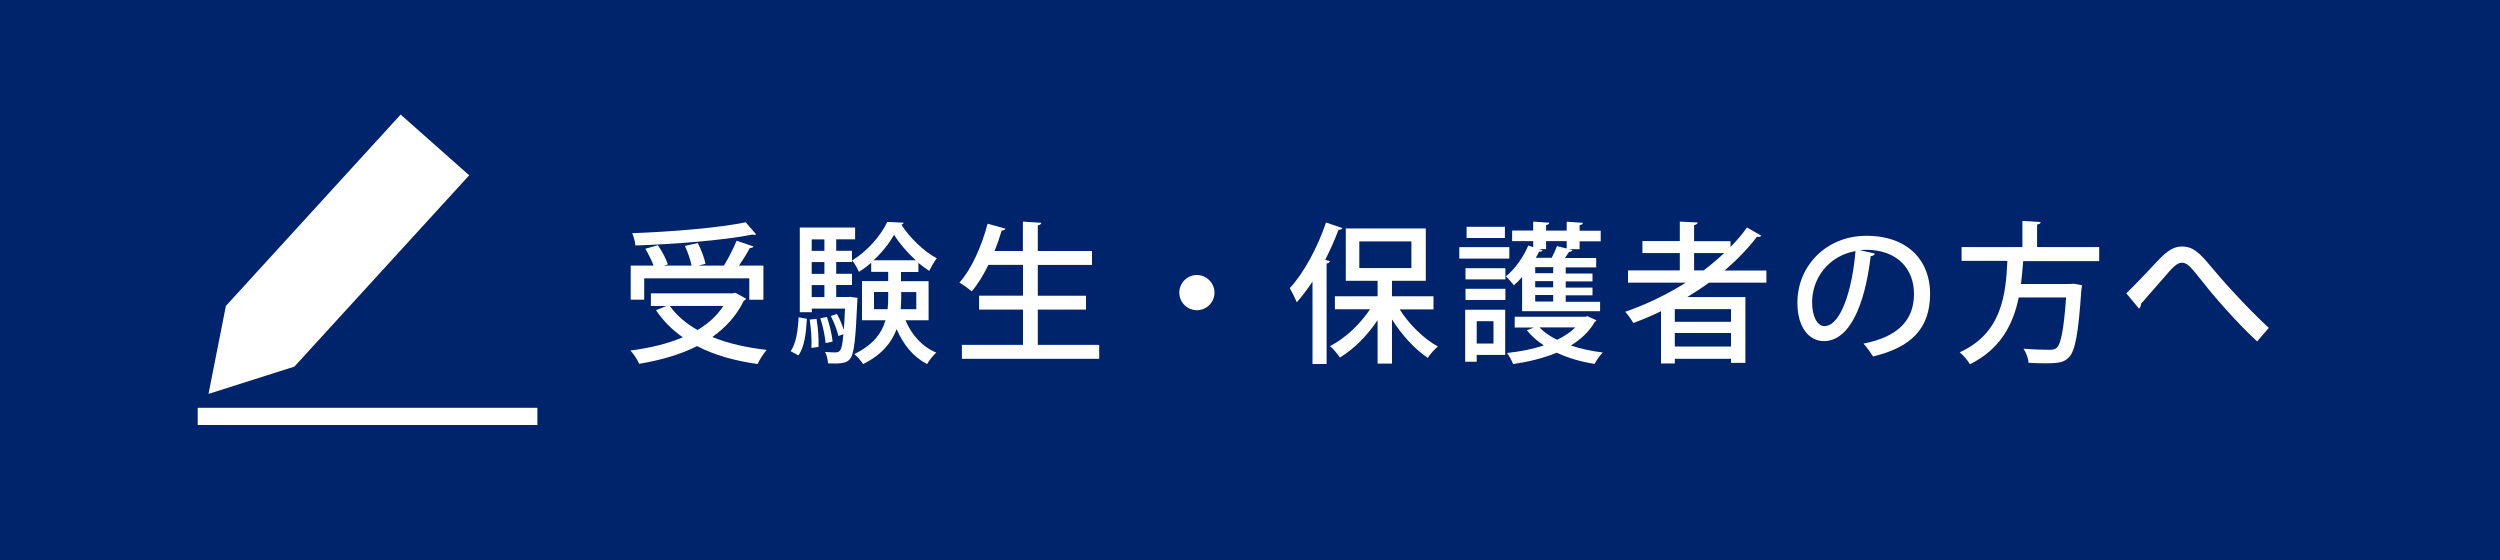
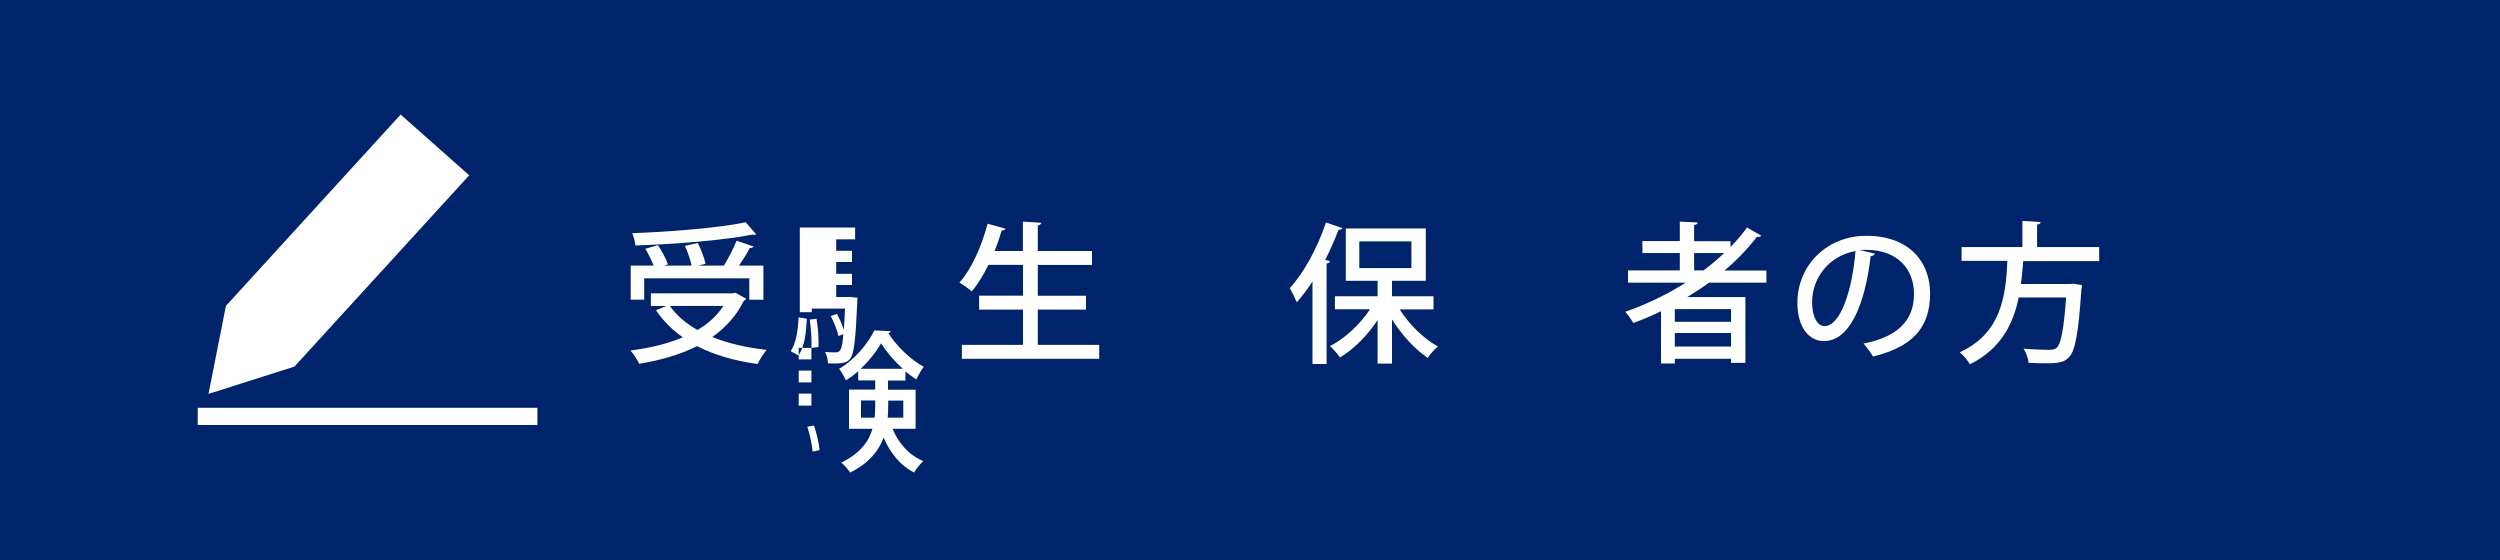
<svg xmlns="http://www.w3.org/2000/svg" id="_レイヤー_2" viewBox="0 0 250 56">
  <defs>
    <style>.cls-1,.cls-2{fill:#fff;}.cls-3{fill:#00246b;}.cls-2{stroke:#fff;stroke-miterlimit:10;stroke-width:1.72px;}</style>
  </defs>
  <g id="_レイヤー_1-2">
    <g id="_受験生保護者の方へ">
      <rect id="_青色_" class="cls-3" width="250" height="56" />
      <path class="cls-1" d="m73.54,29.27l1.08.61c-.06.09-.15.17-.24.2-.74,1.5-1.82,2.68-3.15,3.62,1.56.64,3.41,1.06,5.44,1.29-.32.35-.71.98-.91,1.41-2.3-.32-4.33-.89-6.05-1.79-1.7.86-3.68,1.42-5.79,1.77-.15-.36-.58-1.02-.88-1.33,1.91-.24,3.7-.67,5.24-1.32-1.06-.74-1.97-1.65-2.68-2.71l1.05-.42h-1.56v-1.27h8.18l.27-.05Zm-9.12-1.44v2.14h-1.35v-3.41h2.29c-.2-.52-.52-1.18-.83-1.68l1.26-.36c.41.59.83,1.39,1,1.92l-.39.12h2.76c-.12-.56-.38-1.36-.67-1.97l1.29-.29c.33.65.67,1.53.77,2.08l-.71.18h2.55c.45-.73.97-1.74,1.27-2.49l1.7.58c-.05.09-.18.15-.38.15-.27.52-.68,1.18-1.08,1.76h2.44v3.41h-1.41v-2.14h-10.5Zm11.2-4.39s-.11.05-.18.05c-.06,0-.12-.02-.2-.03-2.95.58-7.68.95-11.7,1.09-.02-.36-.18-.91-.32-1.23,3.99-.15,8.65-.53,11.35-1.09l1.05,1.21Zm-8.64,7.15c.67.95,1.62,1.76,2.77,2.41,1.08-.64,1.96-1.44,2.59-2.41h-5.36Z" />
-       <path class="cls-1" d="m80.69,31.87c-.08,1.39-.23,2.82-.85,3.67l-.77-.42c.54-.77.73-2.11.79-3.39l.83.15Zm4.39-2.17l.68.08c-.02.11-.03.26-.03.39-.17,3.83-.33,5.21-.7,5.68-.23.3-.49.5-1.58.5-.21,0-.42,0-.65-.02-.01-.35-.12-.83-.3-1.14.47.05.88.05,1.08.05.55,0,.64-.53.76-1.82l-.5.18c-.11-.55-.44-1.38-.76-2l.61-.21c.27.47.52,1.06.68,1.56h.02c.03-.56.08-1.24.11-2.09h-3.32v.36h-1.2v-8.47h5.53v1.18h-1.89v1.15h1.58v1.12h-1.58v1.18h1.58v1.12h-1.58v1.2h1.21l.26-.02Zm-3.94,5.09c.05-.77-.03-1.92-.17-2.83l.68-.08c.17.91.23,2.06.2,2.82l-.71.09Zm1.3-10.85h-1.27v1.15h1.27v-1.15Zm0,3.45v-1.18h-1.27v1.18h1.27Zm-1.27,1.12v1.2h1.27v-1.2h-1.27Zm1.53,3.2c.27.79.5,1.8.56,2.45l-.7.15c-.05-.67-.27-1.7-.53-2.49l.67-.12Zm10.17.32h-2.32c.61,1.45,1.65,2.64,3.08,3.23-.3.26-.71.77-.92,1.15-1.38-.71-2.38-1.95-3.05-3.5-.48,1.32-1.45,2.55-3.35,3.5-.18-.3-.59-.77-.88-1,1.89-.92,2.76-2.12,3.12-3.38h-2.35v-3.92h2.62v-.92h-1.7v-.92c-.39.35-.8.65-1.23.92-.15-.35-.42-.85-.68-1.15,1.46-.86,2.88-2.47,3.52-3.85l1.64.08c-.03.09-.11.17-.23.2.8,1.27,2.24,2.67,3.54,3.36-.26.33-.56.86-.76,1.26-.35-.23-.71-.5-1.08-.8v.91h-1.74v.92h2.76v3.92Zm-1.29-6c-.85-.77-1.65-1.7-2.17-2.55-.47.82-1.18,1.74-2.05,2.55h4.21Zm-4.18,4.89h1.36c.04-.39.06-.8.06-1.2v-.52h-1.42v1.71Zm4.23-1.71h-1.51v.53c0,.39-.02.79-.05,1.18h1.56v-1.71Z" />
+       <path class="cls-1" d="m80.69,31.87c-.08,1.39-.23,2.82-.85,3.67l-.77-.42c.54-.77.73-2.11.79-3.39l.83.15Zm4.39-2.17l.68.08c-.02.11-.03.26-.03.39-.17,3.83-.33,5.21-.7,5.68-.23.3-.49.5-1.58.5-.21,0-.42,0-.65-.02-.01-.35-.12-.83-.3-1.14.47.05.88.05,1.08.05.55,0,.64-.53.76-1.82l-.5.18c-.11-.55-.44-1.38-.76-2l.61-.21c.27.47.52,1.06.68,1.56h.02c.03-.56.08-1.24.11-2.09h-3.32v.36h-1.2v-8.47h5.53v1.18h-1.89v1.15h1.58v1.12h-1.58v1.18h1.58v1.12h-1.58v1.2h1.21l.26-.02Zm-3.94,5.09c.05-.77-.03-1.92-.17-2.83l.68-.08c.17.91.23,2.06.2,2.82l-.71.09Zh-1.27v1.15h1.27v-1.15Zm0,3.45v-1.18h-1.27v1.18h1.27Zm-1.27,1.12v1.2h1.27v-1.2h-1.27Zm1.53,3.2c.27.79.5,1.8.56,2.45l-.7.15c-.05-.67-.27-1.7-.53-2.49l.67-.12Zm10.17.32h-2.32c.61,1.45,1.65,2.64,3.08,3.23-.3.26-.71.77-.92,1.15-1.38-.71-2.38-1.95-3.05-3.5-.48,1.32-1.45,2.55-3.35,3.5-.18-.3-.59-.77-.88-1,1.89-.92,2.76-2.12,3.12-3.38h-2.35v-3.92h2.62v-.92h-1.7v-.92c-.39.35-.8.65-1.23.92-.15-.35-.42-.85-.68-1.15,1.46-.86,2.88-2.47,3.52-3.85l1.64.08c-.03.09-.11.17-.23.2.8,1.27,2.24,2.67,3.54,3.36-.26.33-.56.86-.76,1.26-.35-.23-.71-.5-1.08-.8v.91h-1.74v.92h2.76v3.92Zm-1.29-6c-.85-.77-1.65-1.7-2.17-2.55-.47.82-1.18,1.74-2.05,2.55h4.21Zm-4.18,4.89h1.36c.04-.39.06-.8.06-1.2v-.52h-1.42v1.71Zm4.23-1.71h-1.51v.53c0,.39-.02.79-.05,1.18h1.56v-1.71Z" />
      <path class="cls-1" d="m103.78,34.49h6.14v1.39h-13.73v-1.39h6.11v-3.53h-4.39v-1.39h4.39v-3.08h-3.46c-.5,1.02-1.06,1.94-1.67,2.65-.29-.26-.86-.67-1.23-.88,1.2-1.32,2.23-3.64,2.82-5.89l1.79.5c-.05.12-.17.18-.38.18-.2.68-.44,1.38-.71,2.05h2.83v-2.94l1.85.12c-.02.12-.12.21-.36.26v2.56h5.42v1.39h-5.42v3.08h4.82v1.39h-4.82v3.53Z" />
-       <path class="cls-1" d="m121.45,29.26c0,.97-.79,1.76-1.76,1.76s-1.76-.79-1.76-1.76.79-1.76,1.76-1.76,1.76.82,1.76,1.76Z" />
      <path class="cls-1" d="m131.24,28.17c-.5.76-1.03,1.45-1.56,2.06-.14-.35-.5-1.08-.7-1.42,1.38-1.48,2.77-4.03,3.62-6.56l1.64.56c-.06.12-.18.17-.39.17-.38,1.02-.83,2.03-1.33,3l.47.14c-.02.12-.12.2-.33.23v10.05h-1.41v-8.21Zm12.11,2.77h-3.38c.94,1.5,2.41,2.94,3.82,3.71-.32.26-.79.77-1.01,1.14-1.29-.86-2.61-2.3-3.58-3.85v4.42h-1.44v-4.35c-1.03,1.55-2.39,2.92-3.77,3.74-.23-.35-.67-.86-.99-1.14,1.49-.76,3-2.17,4-3.68h-3.51v-1.3h4.27v-1.55h-3.18v-5.23h8v5.23h-3.38v1.55h4.15v1.3Zm-7.42-6.8v2.67h5.21v-2.67h-5.21Z" />
-       <path class="cls-1" d="m150.93,24.71v1.15h-5v-1.15h5Zm-.41,6.26v4.52h-2.85v.68h-1.15v-5.2h4Zm-3.97-3.03v-1.12h3.99v1.12h-3.99Zm0,2.06v-1.12h3.99v1.12h-3.99Zm3.94-7.32v1.12h-3.83v-1.12h3.83Zm-1.14,9.44h-1.68v2.23h1.68v-2.23Zm2.86-1.03v-3.39c-.27.32-.55.59-.82.83-.18-.24-.56-.68-.8-.89.86-.7,1.73-1.89,2.24-3.09l.49.17v-.61h-2.11v-1.06h2.11v-.89l1.61.11c-.01.12-.09.2-.32.23v.56h2.06v-.89l1.62.11c-.02.12-.09.2-.33.23v.56h2.11v1.06h-2.11v.79h-1.08l.36.09c-.04.12-.15.17-.33.17-.11.18-.26.41-.41.62h3.12v.94h-3.05v.61h2.68v.79h-2.68v.62h2.68v.77h-2.68v.65h3.44v.94h-7.8Zm-.74.58h7.06c.2-.05.21-.05.23-.05.04.03.09.05.88.41-.03.08-.11.12-.17.17-.56.97-1.39,1.74-2.39,2.35.97.33,2.08.56,3.2.7-.29.27-.64.8-.82,1.14-1.36-.21-2.65-.59-3.79-1.12-1.32.55-2.82.91-4.36,1.14-.12-.33-.38-.82-.61-1.11,1.29-.14,2.55-.38,3.68-.76-.67-.44-1.24-.94-1.7-1.52l.73-.27h-1.94v-1.08Zm3.85-4.35v-.61h-1.8v.61h1.8Zm0,1.41v-.62h-1.8v.62h1.8Zm0,1.42v-.65h-1.8v.65h1.8Zm-.71-5.24h-.71l.35.12c-.04.11-.15.15-.35.14-.09.2-.2.41-.32.61h1.59c.2-.39.41-.83.53-1.17l.97.24v-.74h-2.06v.8Zm-.67,7.83c.45.47,1.06.89,1.77,1.24.71-.33,1.33-.76,1.82-1.24h-3.59Z" />
      <path class="cls-1" d="m176.63,28.27h-5.74c-.7.52-1.42.98-2.17,1.44h5.82v6.58h-1.44v-.41h-5.62v.47h-1.38v-5.23c-.89.44-1.82.83-2.76,1.18-.18-.3-.54-.83-.82-1.12,2.09-.73,4.15-1.71,6.05-2.91h-5.77v-1.23h5.18v-1.73h-3.74v-1.2h3.74v-1.95l1.79.09c-.02.14-.12.21-.36.26v1.61h3.64v.58c.61-.62,1.17-1.27,1.65-1.95l1.44.83c-.06.06-.17.11-.29.11-.05,0-.11,0-.15-.02-.94,1.23-2.04,2.35-3.24,3.38h4.18v1.23Zm-3.53,3.91v-1.27h-5.62v1.27h5.62Zm-5.62,2.47h5.62v-1.35h-5.62v1.35Zm1.92-7.61h.96c.73-.55,1.41-1.12,2.05-1.73h-3v1.73Z" />
      <path class="cls-1" d="m187.48,25.37c-.04.14-.2.24-.41.24-.59,4.97-2.14,8.5-4.68,8.5-1.47,0-2.65-1.35-2.65-3.83,0-3.76,2.96-6.7,6.88-6.7,4.35,0,6.39,2.65,6.39,5.77,0,3.59-1.96,5.38-5.7,6.3-.23-.35-.58-.88-.96-1.29,3.47-.68,5.05-2.35,5.05-4.97,0-2.47-1.64-4.41-4.8-4.41-.21,0-.41.02-.62.03l1.5.35Zm-1.94-.26c-2.67.47-4.33,2.71-4.33,5.12,0,1.44.53,2.38,1.23,2.38,1.64,0,2.79-3.65,3.11-7.5Z" />
      <path class="cls-1" d="m209.93,26.11h-7.61c-.06.74-.12,1.52-.23,2.29h4.94l.32-.03.85.15c-.01.12-.03.3-.06.42-.3,4.42-.62,6.14-1.23,6.77-.48.52-1,.62-2.36.62-.5,0-1.09-.02-1.7-.05-.01-.42-.23-1.02-.5-1.41,1.08.09,2.15.11,2.58.11.35,0,.54-.03.74-.2.42-.36.71-1.8.94-5.03h-4.74c-.53,2.59-1.74,5.12-4.88,6.68-.21-.39-.64-.89-1.02-1.2,4.2-1.91,4.61-5.71,4.77-9.14h-4.58v-1.38h6.08v-2.62l1.83.12c-.02.12-.11.21-.36.24v2.26h6.21v1.38Z" />
-       <path class="cls-1" d="m214.1,30.38c0,.24-.08.38-.2.48l-1.27-1.53c.77-.73,2.39-2.44,3.15-3.26,1.04-1.11,1.67-1.42,2.45-1.42,1,0,1.67.55,2.86,2,1.09,1.33,3.59,4.11,5.79,6.14l-1.17,1.35c-2.02-1.85-4.46-4.68-5.36-5.85-1.14-1.41-1.56-2.02-2.15-2.02-.51,0-.97.5-1.86,1.55l-2.24,2.56Z" />
      <path class="cls-1" d="m40.07,11.46l6.85,6.07c-5.83,6.38-11.66,12.76-17.48,19.13-2.86.91-5.73,1.82-8.59,2.73.58-2.93,1.16-5.86,1.74-8.8,5.83-6.38,11.65-12.76,17.48-19.14Z" />
      <line class="cls-2" x1="19.77" y1="41.64" x2="53.74" y2="41.64" />
    </g>
  </g>
</svg>